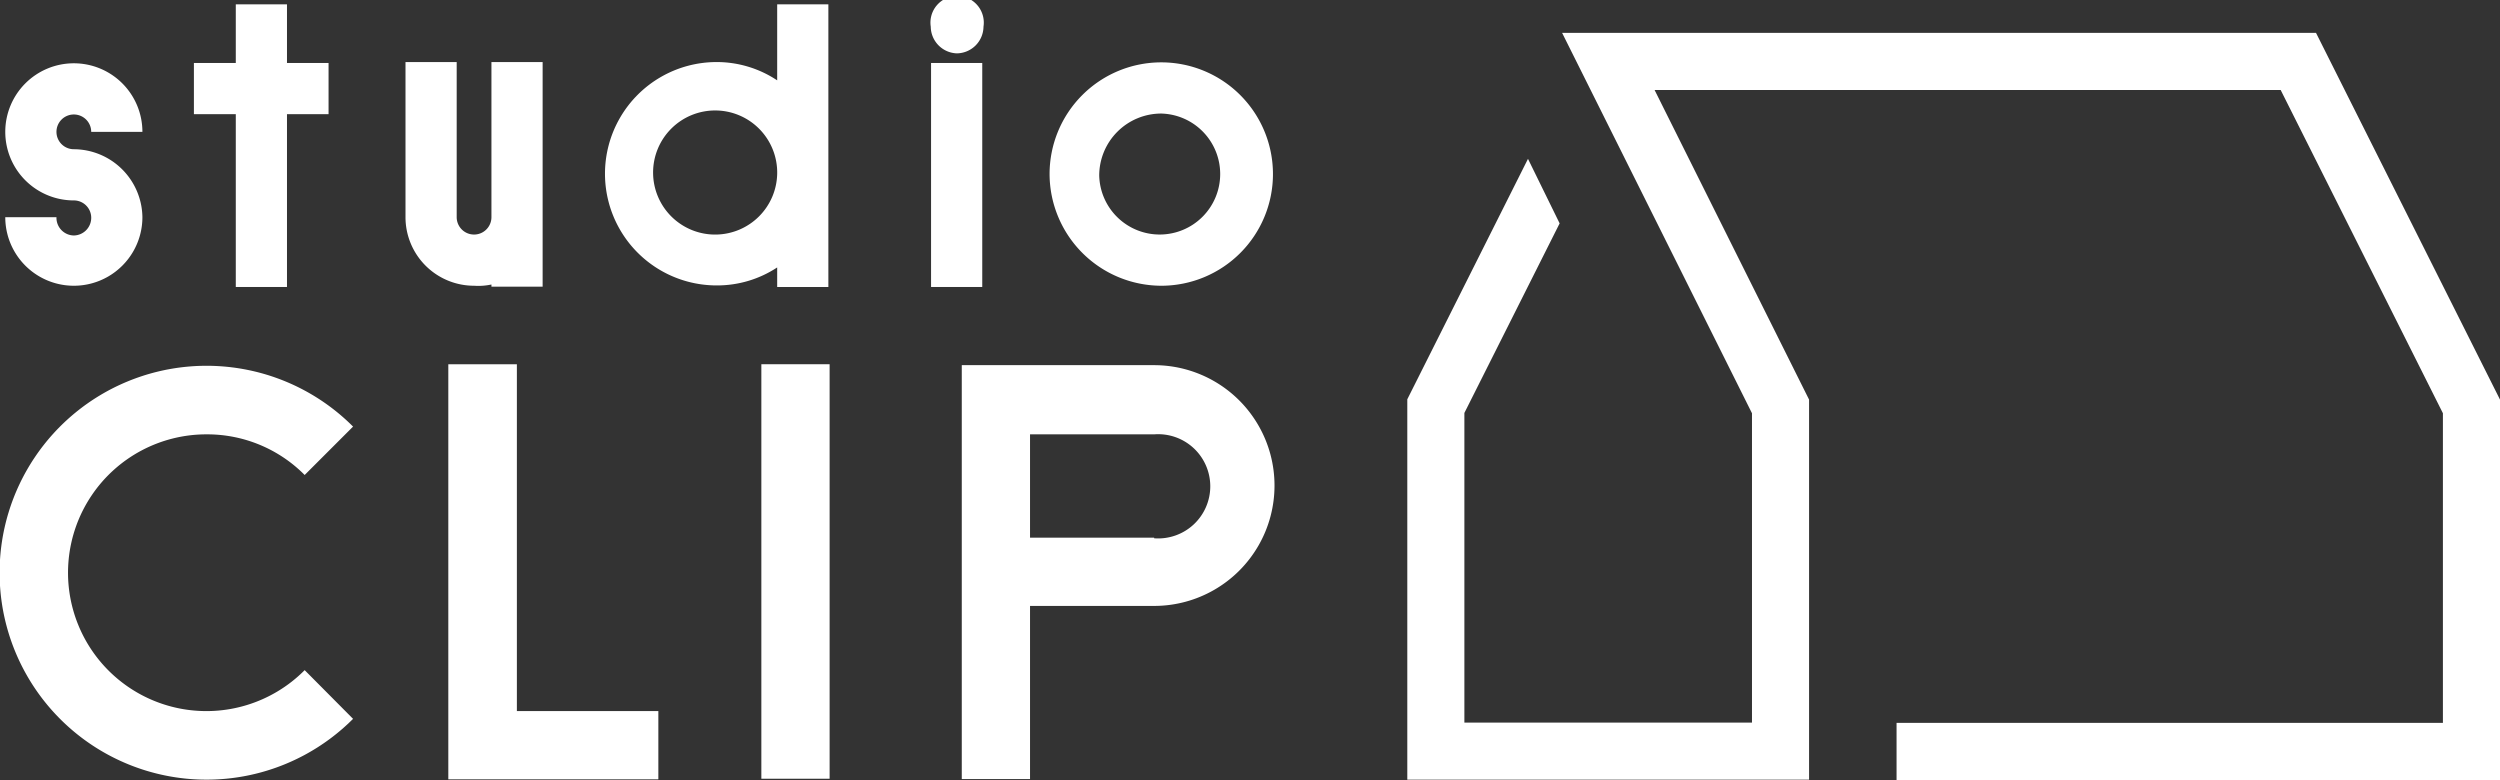
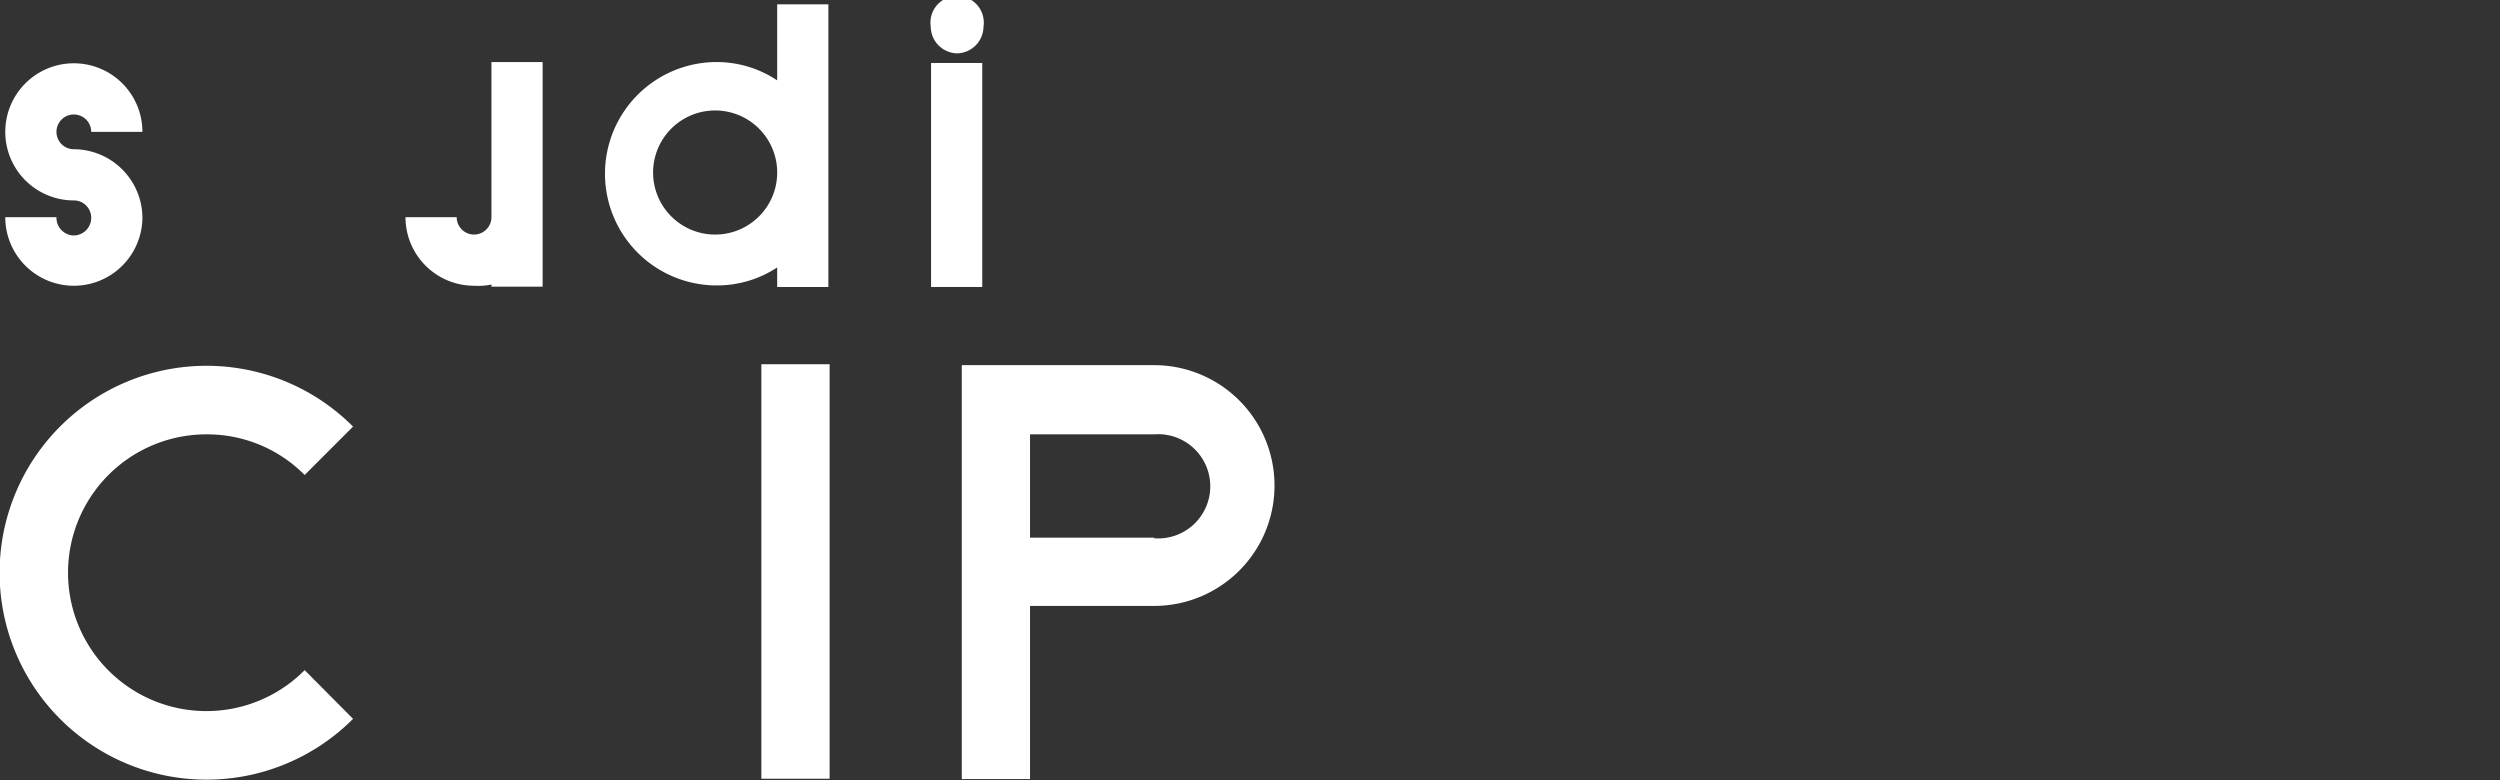
<svg xmlns="http://www.w3.org/2000/svg" width="80.58" height="25.14" viewBox="0 0 80.58 25.14">
  <rect x="0" y="0" width="80.58" height="25.14" fill="#333333" stroke="none" />
  <defs>
    <style>.a{fill:#fff;}</style>
  </defs>
  <path class="a" d="M2.38,7.59A.57.57,0,0,1,1.82,7H.17A2.21,2.21,0,1,0,4.59,7,2.22,2.22,0,0,0,2.38,4.81h0a.56.56,0,1,1,.56-.56H4.59A2.21,2.21,0,1,0,2.38,6.46h0A.56.56,0,0,1,2.94,7,.57.57,0,0,1,2.38,7.59Z" />
-   <polygon class="a" points="74.65 1.06 50.35 1.06 56.47 13.32 56.47 23.29 47.2 23.29 47.2 13.31 50.27 7.2 49.25 5.12 45.36 12.87 45.36 25.13 58.31 25.13 58.31 12.88 53.33 2.9 73.51 2.9 78.74 13.32 78.74 23.3 61.13 23.3 61.13 25.14 80.58 25.14 80.58 12.88 74.65 1.06" />
-   <path class="a" d="M15.84,9.17v.07h1.65V7h0V2H15.84V7a.56.56,0,0,1-1.12,0V2H13.07V7a2.21,2.21,0,0,0,2.21,2.21A2,2,0,0,0,15.84,9.17Z" />
+   <path class="a" d="M15.84,9.17v.07h1.65V7h0V2H15.84V7a.56.56,0,0,1-1.12,0H13.07V7a2.21,2.21,0,0,0,2.21,2.21A2,2,0,0,0,15.84,9.17Z" />
  <path class="a" d="M25.05,9.25H26.7V.14H25.05V2.59A3.52,3.52,0,0,0,23.1,2a3.6,3.6,0,0,0,0,7.2,3.52,3.52,0,0,0,1.95-.58ZM23.1,7.56a2,2,0,1,1,1.95-1.95h0A2,2,0,0,1,23.1,7.56Z" />
  <rect class="a" x="30.01" y="2.03" width="1.65" height="7.22" />
-   <polygon class="a" points="7.6 9.25 9.25 9.25 9.25 3.68 10.59 3.68 10.59 2.03 9.25 2.03 9.25 0.14 7.6 0.14 7.6 2.03 6.25 2.03 6.25 3.68 7.6 3.68 7.6 9.25" />
  <path class="a" d="M37.2,11.77H31V25.11h2.2V19.53h4a3.88,3.88,0,0,0,0-7.76Zm0,5.56h-4V14h4a1.68,1.68,0,1,1,0,3.35Z" />
-   <polygon class="a" points="16.66 11.74 14.45 11.74 14.45 25.12 21.22 25.12 21.22 22.92 16.66 22.92 16.66 11.74" />
  <rect class="a" x="24.54" y="11.74" width="2.2" height="13.36" />
  <path class="a" d="M30.84,1.72A.87.87,0,0,0,31.7.86.86.86,0,1,0,30,.86.87.87,0,0,0,30.84,1.72Z" />
-   <path class="a" d="M37.43,9.21a3.6,3.6,0,1,0-3.6-3.6A3.61,3.61,0,0,0,37.43,9.21Zm0-5.55a1.95,1.95,0,1,1-2,2A2,2,0,0,1,37.43,3.66Z" />
  <path class="a" d="M6.67,14a4.42,4.42,0,0,1,3.15,1.31l1.56-1.56a6.67,6.67,0,1,0,0,9.42L9.82,21.6A4.46,4.46,0,1,1,6.67,14Z" />
</svg>